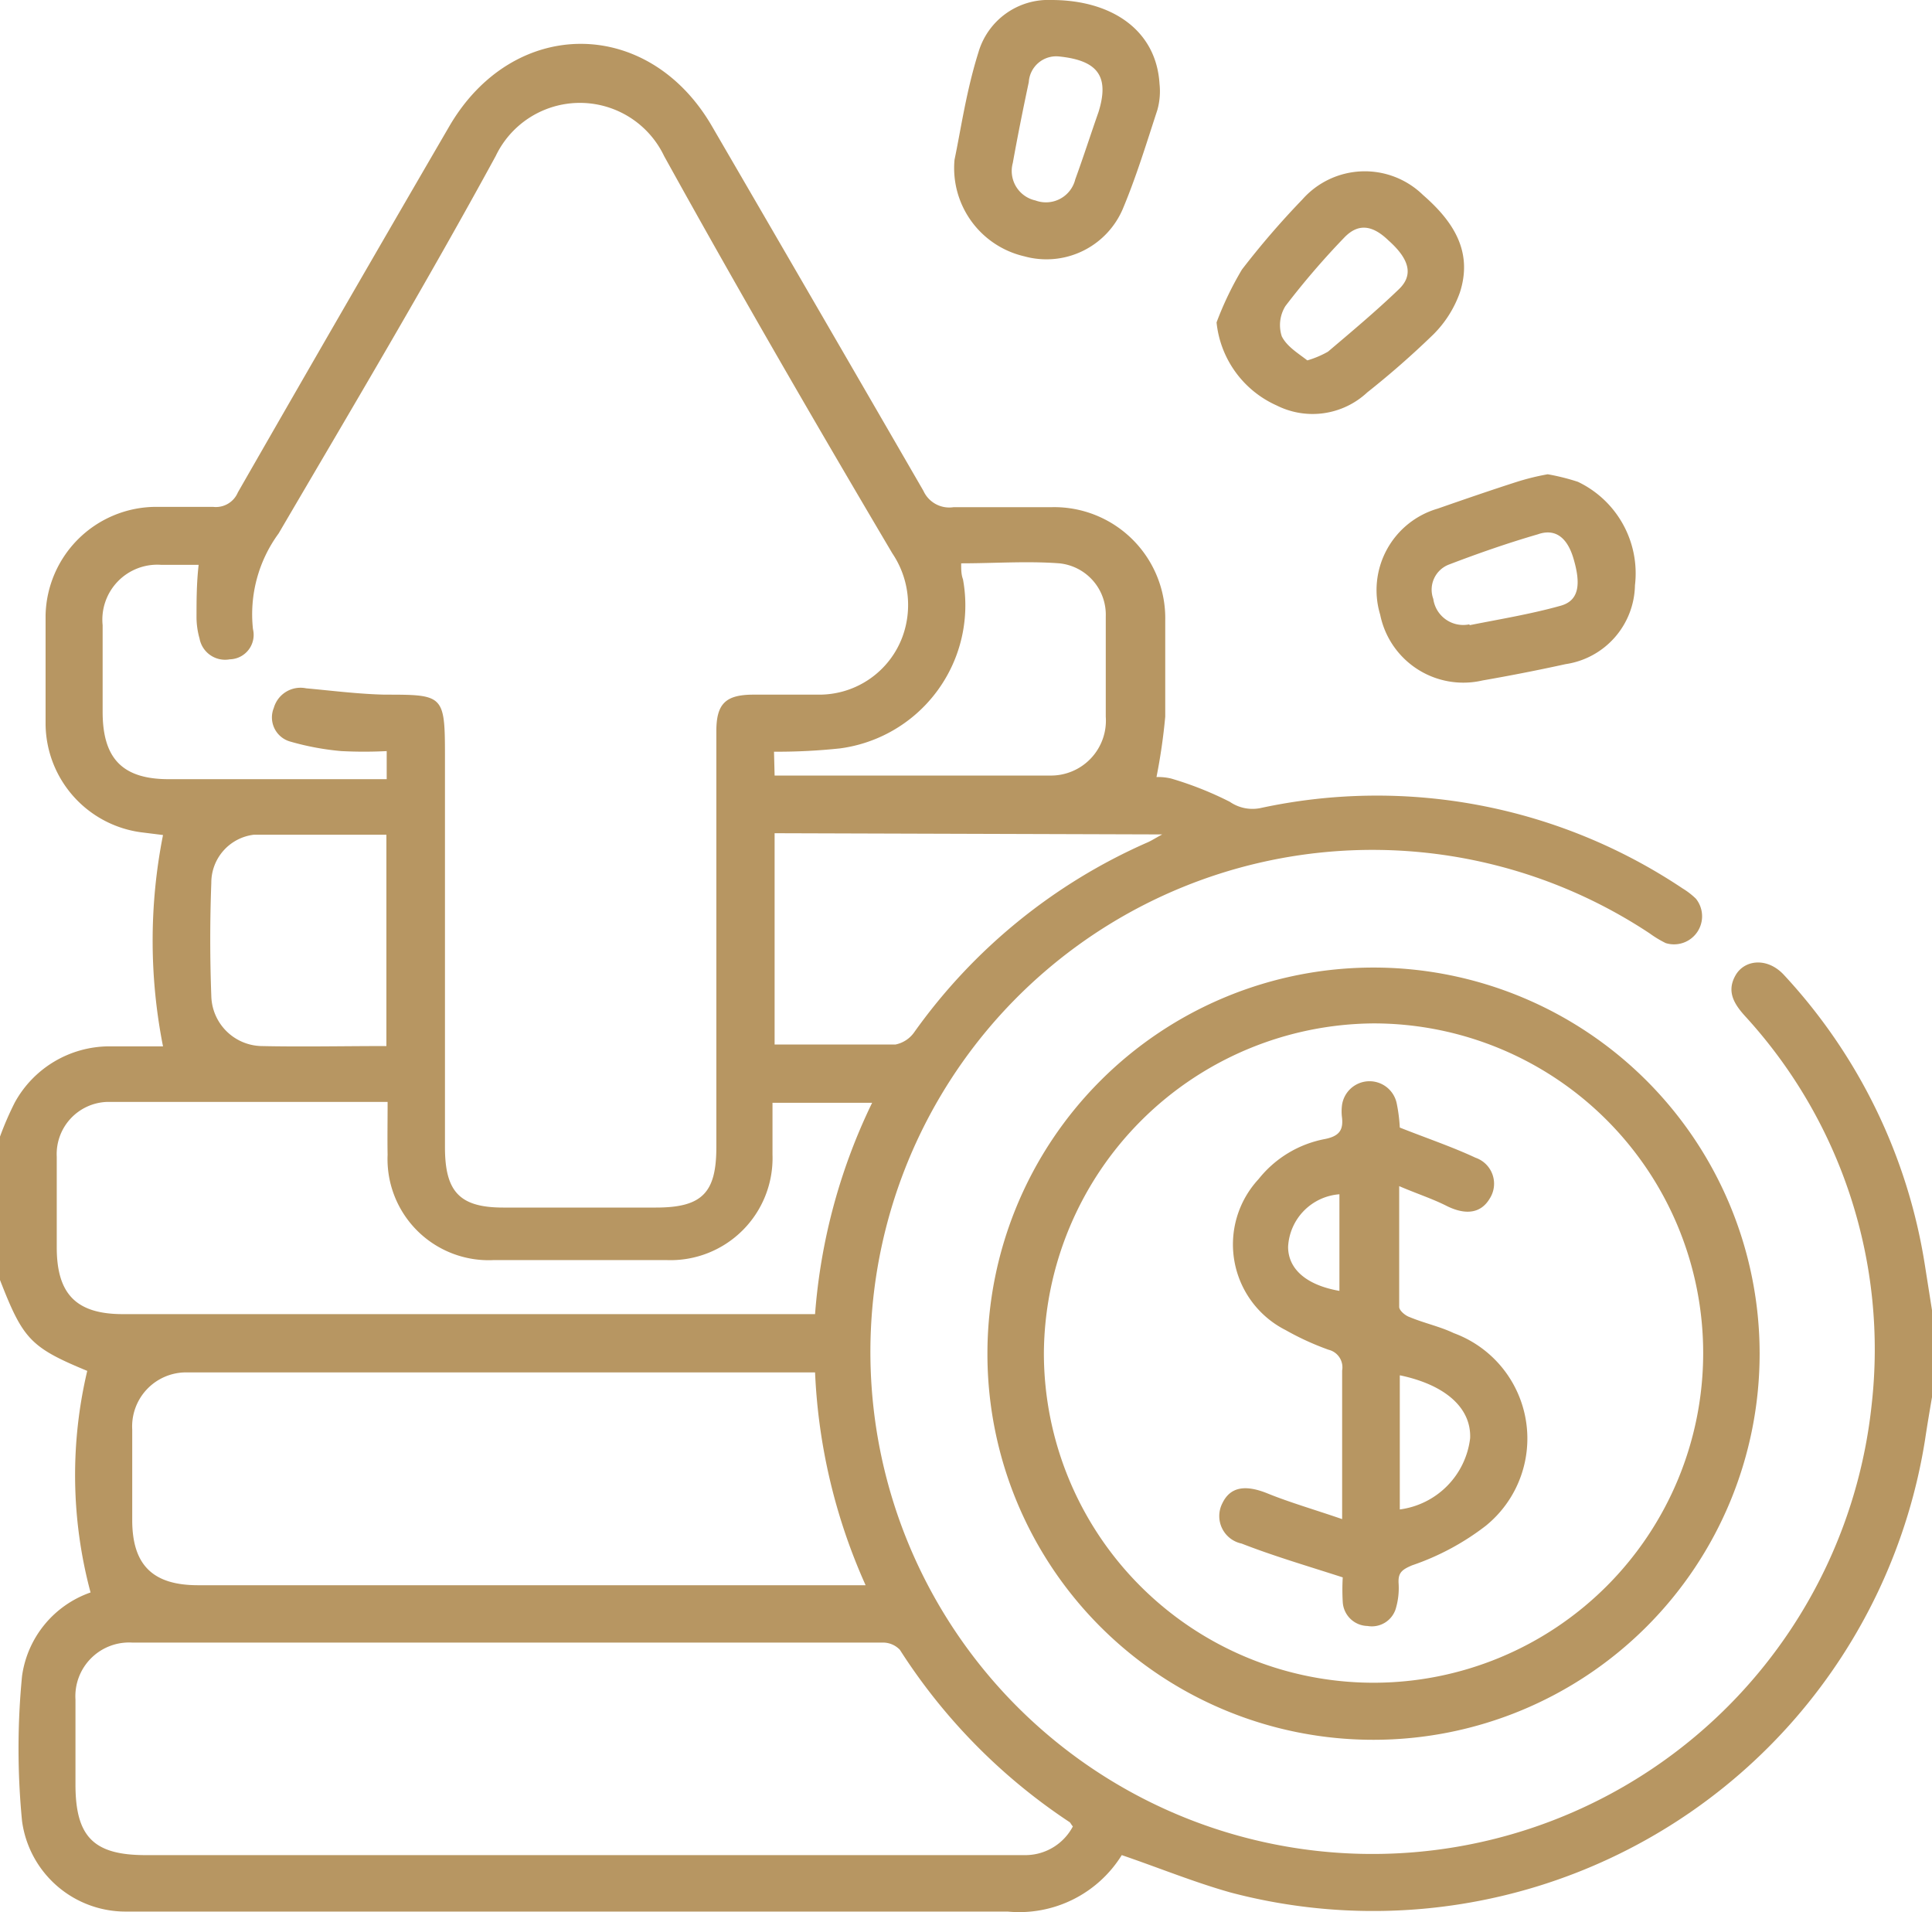
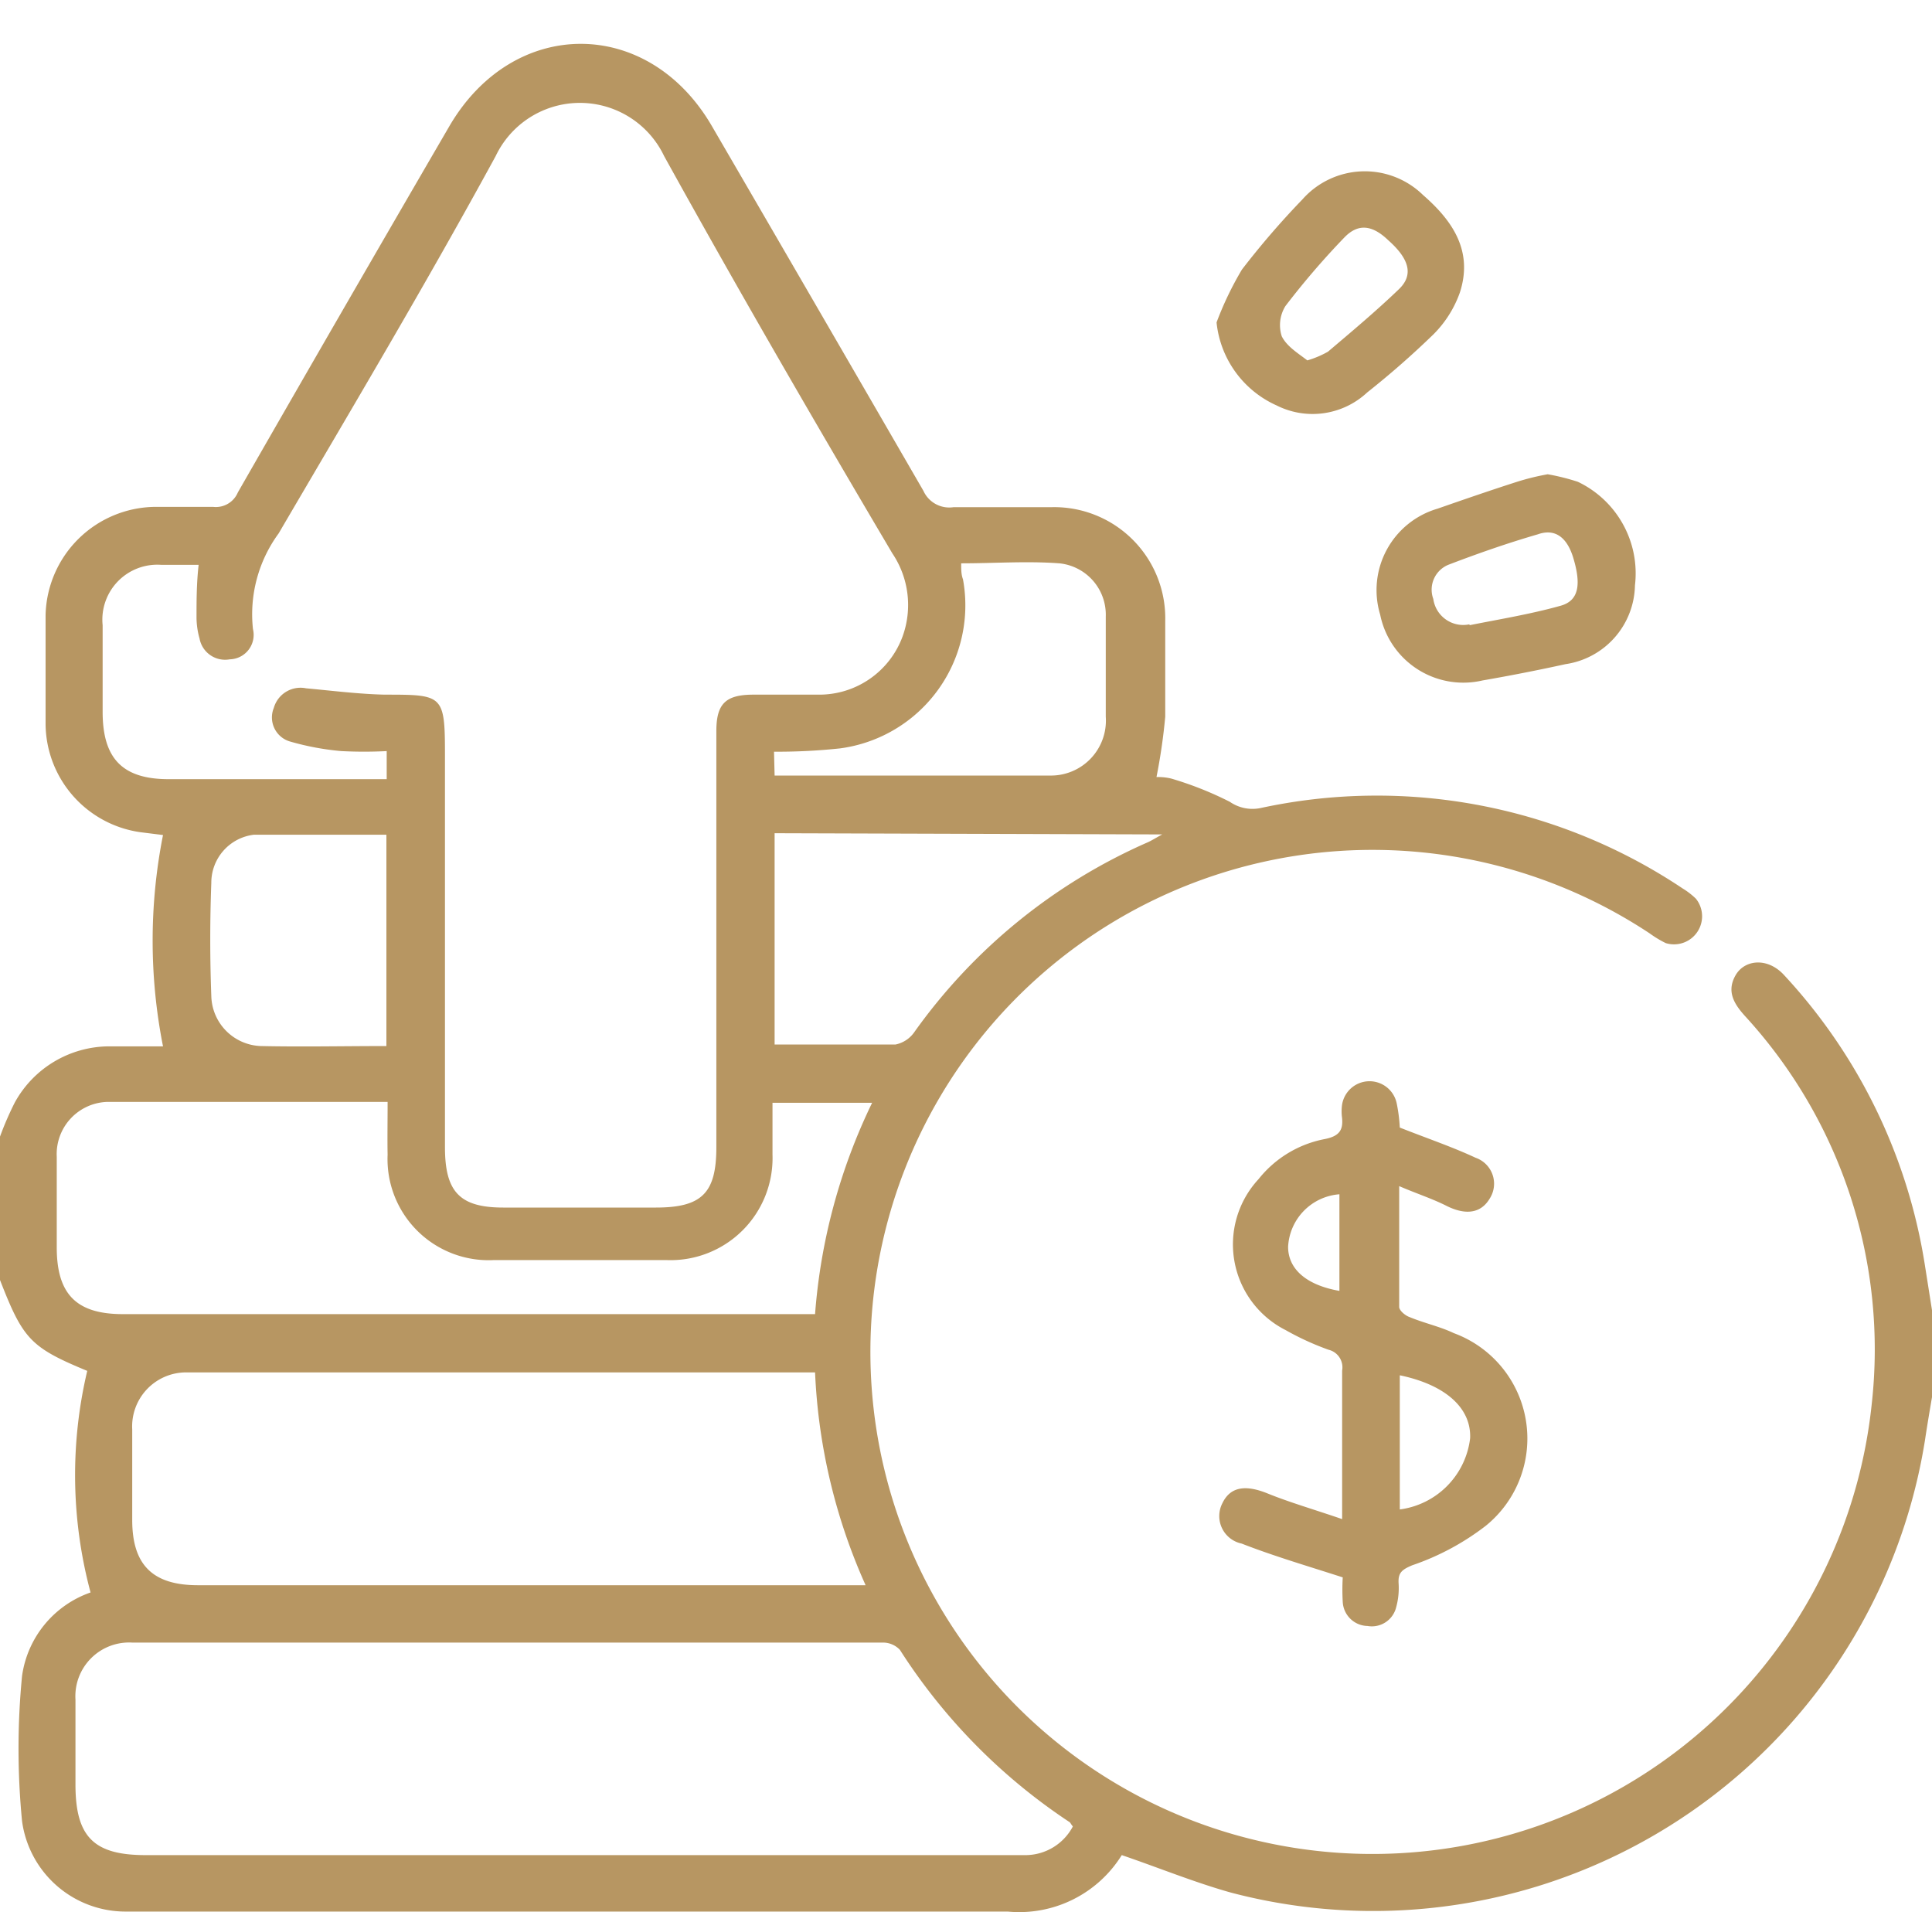
<svg xmlns="http://www.w3.org/2000/svg" viewBox="0 0 64 63.34">
  <defs>
    <style>.cls-1{fill:#b79662;}</style>
  </defs>
  <g id="Layer_2" data-name="Layer 2">
    <g id="Layer_1-2" data-name="Layer 1">
      <path class="cls-1" d="M0,37.65a10.41,10.41,0,0,1,.49-1.13,3.58,3.58,0,0,1,3.13-1.86c.6,0,1.2,0,1.78,0a18,18,0,0,1,0-7l-.64-.08A3.65,3.65,0,0,1,1.51,24c0-1.21,0-2.41,0-3.62a3.67,3.67,0,0,1,3.61-3.59c.64,0,1.29,0,1.94,0a.79.79,0,0,0,.82-.48q3.48-6.07,7-12.12c2.12-3.65,6.6-3.65,8.71,0q3.49,6,7,12.07a.94.94,0,0,0,1,.54c1.08,0,2.17,0,3.25,0a3.68,3.68,0,0,1,3.76,3.76c0,1.06,0,2.12,0,3.18a19.34,19.34,0,0,1-.29,2,1.84,1.84,0,0,1,.49.05,11.36,11.36,0,0,1,1.94.77,1.32,1.32,0,0,0,1,.21,18.22,18.22,0,0,1,14,2.66,2.46,2.46,0,0,1,.44.34.93.93,0,0,1-1,1.47,3.55,3.55,0,0,1-.53-.32A16.63,16.63,0,1,0,62,46.54,16.33,16.33,0,0,0,57.8,33.65c-.36-.4-.61-.81-.31-1.34s1.07-.61,1.62,0a18.27,18.27,0,0,1,4.65,9.57L64,43.4v2.88c-.08.47-.16.94-.23,1.41a18.51,18.51,0,0,1-23,15c-1.21-.34-2.38-.82-3.61-1.24a4,4,0,0,1-3.78,1.87q-14.24,0-28.49,0H4.2a3.46,3.46,0,0,1-3.47-3,24.83,24.83,0,0,1,0-4.8A3.43,3.43,0,0,1,3,52.75a15,15,0,0,1-.11-7.34C1,44.63.76,44.35,0,42.4ZM12.81,24.88a14.83,14.83,0,0,1-1.5,0,8.9,8.9,0,0,1-1.71-.32.83.83,0,0,1-.53-1.11.92.92,0,0,1,1.07-.65c.87.08,1.74.19,2.6.21,1.94,0,2,0,2,2V38c0,1.47.48,2,1.93,2h5.06c1.53,0,2-.49,2-2V24.22c0-.9.3-1.2,1.19-1.21.73,0,1.46,0,2.19,0a2.94,2.94,0,0,0,2.79-1.93,3.06,3.06,0,0,0-.34-2.75C27,14,24.45,9.6,22,5.17a3.09,3.09,0,0,0-5.58,0c-2.3,4.22-4.76,8.35-7.19,12.5a4.53,4.53,0,0,0-.85,3.17.81.81,0,0,1-.77,1,.86.86,0,0,1-1-.69,2.6,2.6,0,0,1-.1-.68c0-.57,0-1.14.07-1.76-.41,0-.83,0-1.24,0a1.82,1.82,0,0,0-1.94,2c0,1,0,1.92,0,2.87,0,1.55.66,2.23,2.19,2.23H12.2l.61,0ZM35.54,60.5c-.07-.08-.08-.13-.12-.15a19.29,19.29,0,0,1-5.61-5.7.77.77,0,0,0-.57-.24H4.38A1.78,1.78,0,0,0,2.5,56.3c0,.94,0,1.87,0,2.81,0,1.73.6,2.34,2.32,2.34H34A1.78,1.78,0,0,0,35.54,60.5Zm-6.87-8A19.21,19.21,0,0,1,27,45.46H6.14a1.79,1.79,0,0,0-1.76,1.89c0,1,0,2,0,3,0,1.49.68,2.16,2.18,2.16H28.67Zm-15.83-16c-3.16,0-6.22,0-9.28,0a1.73,1.73,0,0,0-1.68,1.82c0,1,0,2,0,3,0,1.55.65,2.21,2.19,2.21H27a19.36,19.36,0,0,1,1.89-7h-3.3c0,.6,0,1.16,0,1.72a3.38,3.38,0,0,1-3.51,3.49H16.35a3.35,3.35,0,0,1-3.51-3.49C12.83,37.73,12.84,37.17,12.84,36.54Zm12.82-8.9v7c1.38,0,2.71,0,4,0a1,1,0,0,0,.62-.4A18.7,18.7,0,0,1,38,27.91c.14-.06.26-.14.5-.27Zm0-1.91H34.8a1.82,1.82,0,0,0,1.83-1.95c0-1.11,0-2.21,0-3.32a1.71,1.71,0,0,0-1.54-1.76c-1.07-.08-2.15,0-3.25,0,0,.2,0,.37.06.53a4.78,4.78,0,0,1-4.07,5.6,19.58,19.58,0,0,1-2.19.11ZM12.8,34.65v-7c-1.49,0-2.94,0-4.39,0A1.6,1.6,0,0,0,7,29.24Q6.93,31.12,7,33a1.7,1.7,0,0,0,1.64,1.65C10,34.68,11.38,34.65,12.8,34.65Z" />
-       <path class="cls-1" d="M32.71,44.82A12.79,12.79,0,1,1,45.5,57.63,12.78,12.78,0,0,1,32.71,44.82Zm1.87,0A10.92,10.92,0,1,0,45.51,33.9,11,11,0,0,0,34.58,44.82Z" />
      <path class="cls-1" d="M51.27,15.71a7.23,7.23,0,0,1,1,.25,3.36,3.36,0,0,1,1.89,3.43A2.69,2.69,0,0,1,51.86,22c-.91.2-1.83.38-2.75.54a2.81,2.81,0,0,1-3.39-2.18,2.81,2.81,0,0,1,1.9-3.51c.86-.3,1.73-.6,2.6-.88A8.11,8.11,0,0,1,51.27,15.71Zm-2.59,5c.89-.18,2-.36,3-.64.61-.16.71-.68.44-1.58-.2-.67-.59-1-1.18-.79-1,.29-2,.64-2.94,1a.89.89,0,0,0-.52,1.14A1,1,0,0,0,48.68,20.68Z" />
      <path class="cls-1" d="M40.3,10.68a10.87,10.87,0,0,1,.84-1.75,27.49,27.49,0,0,1,2-2.32,2.76,2.76,0,0,1,4-.15c1,.87,1.66,1.87,1.22,3.23a3.7,3.7,0,0,1-.88,1.39A29,29,0,0,1,45.29,13a2.65,2.65,0,0,1-3,.43A3.39,3.39,0,0,1,40.3,10.68Zm3,1.26a3.22,3.22,0,0,0,.69-.29c.79-.67,1.59-1.34,2.34-2.06.5-.47.37-1-.34-1.63-.53-.51-1-.57-1.46-.09a26.23,26.23,0,0,0-1.95,2.27,1.2,1.2,0,0,0-.12,1C42.63,11.48,43,11.7,43.31,11.94Z" />
-       <path class="cls-1" d="M31.62,5.29c.21-1,.39-2.28.79-3.55A2.41,2.41,0,0,1,34.83,0c2,0,3.47,1,3.58,2.77a2.3,2.3,0,0,1-.07.87c-.36,1.1-.7,2.22-1.15,3.29a2.75,2.75,0,0,1-3.26,1.56A3,3,0,0,1,31.62,5.29Zm3.46-3.42a.91.91,0,0,0-1,.85c-.19.89-.37,1.79-.53,2.68a1,1,0,0,0,.75,1.24,1,1,0,0,0,1.32-.7c.27-.74.51-1.49.77-2.23C36.76,2.52,36.36,2,35.08,1.87Z" />
      <path class="cls-1" d="M46.37,37.35c.91.36,1.74.64,2.51,1a.91.91,0,0,1,.47,1.35c-.29.49-.79.56-1.42.25-.47-.24-1-.41-1.58-.66,0,1.42,0,2.7,0,4,0,.12.2.29.35.34.48.2,1,.31,1.46.53a3.72,3.72,0,0,1,1.06,6.38,8.43,8.43,0,0,1-2.44,1.31c-.33.14-.47.24-.45.59a2.4,2.4,0,0,1-.08.8.83.83,0,0,1-.95.62.84.84,0,0,1-.82-.8,7.09,7.09,0,0,1,0-.81c-1.21-.39-2.3-.71-3.35-1.12a.93.93,0,0,1-.64-1.33c.26-.55.76-.63,1.5-.33s1.54.53,2.47.85V48.9c0-1.17,0-2.33,0-3.5a.6.6,0,0,0-.45-.69,9.11,9.11,0,0,1-1.42-.65,3.18,3.18,0,0,1-.9-5,3.68,3.68,0,0,1,2.2-1.33c.5-.1.62-.32.56-.76a1.63,1.63,0,0,1,0-.31.92.92,0,0,1,1.82-.1A5.32,5.32,0,0,1,46.37,37.35Zm0,8.21V50a2.7,2.7,0,0,0,2.33-2.36C48.74,46.65,47.9,45.88,46.39,45.56Zm-2-6a1.84,1.84,0,0,0-1.7,1.74c0,.74.61,1.27,1.7,1.46Z" />
    </g>
  </g>
</svg>